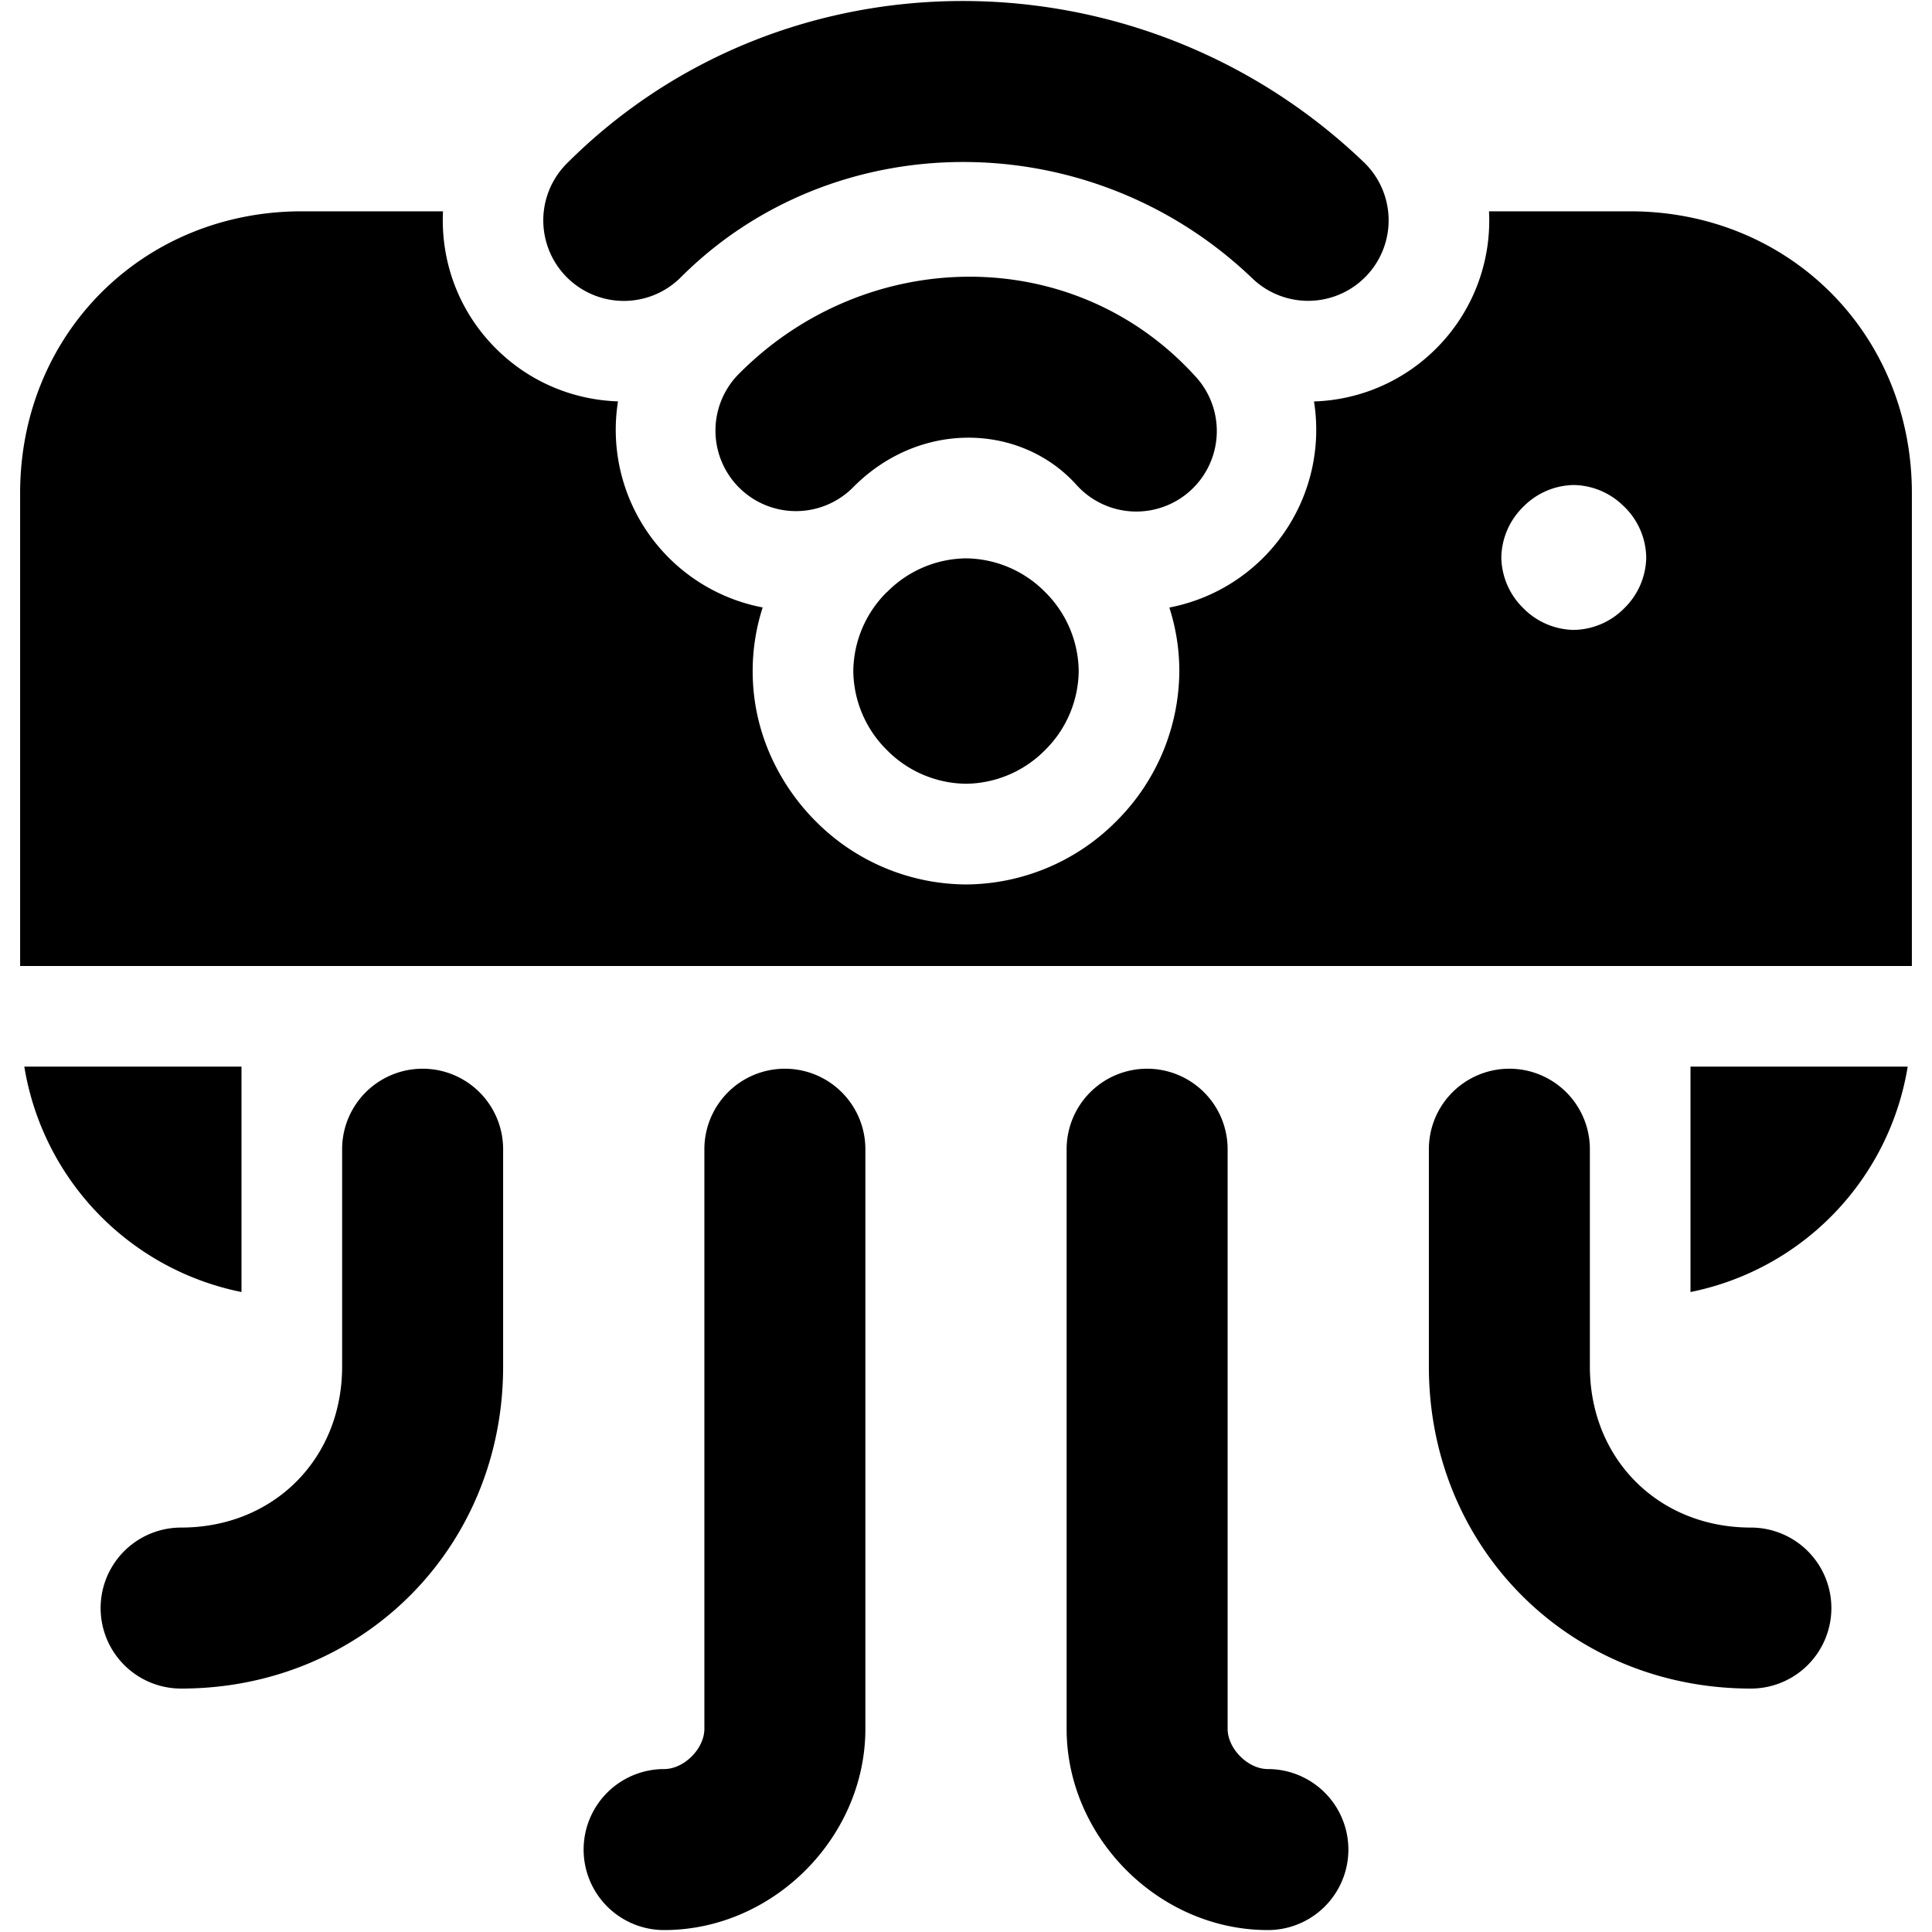
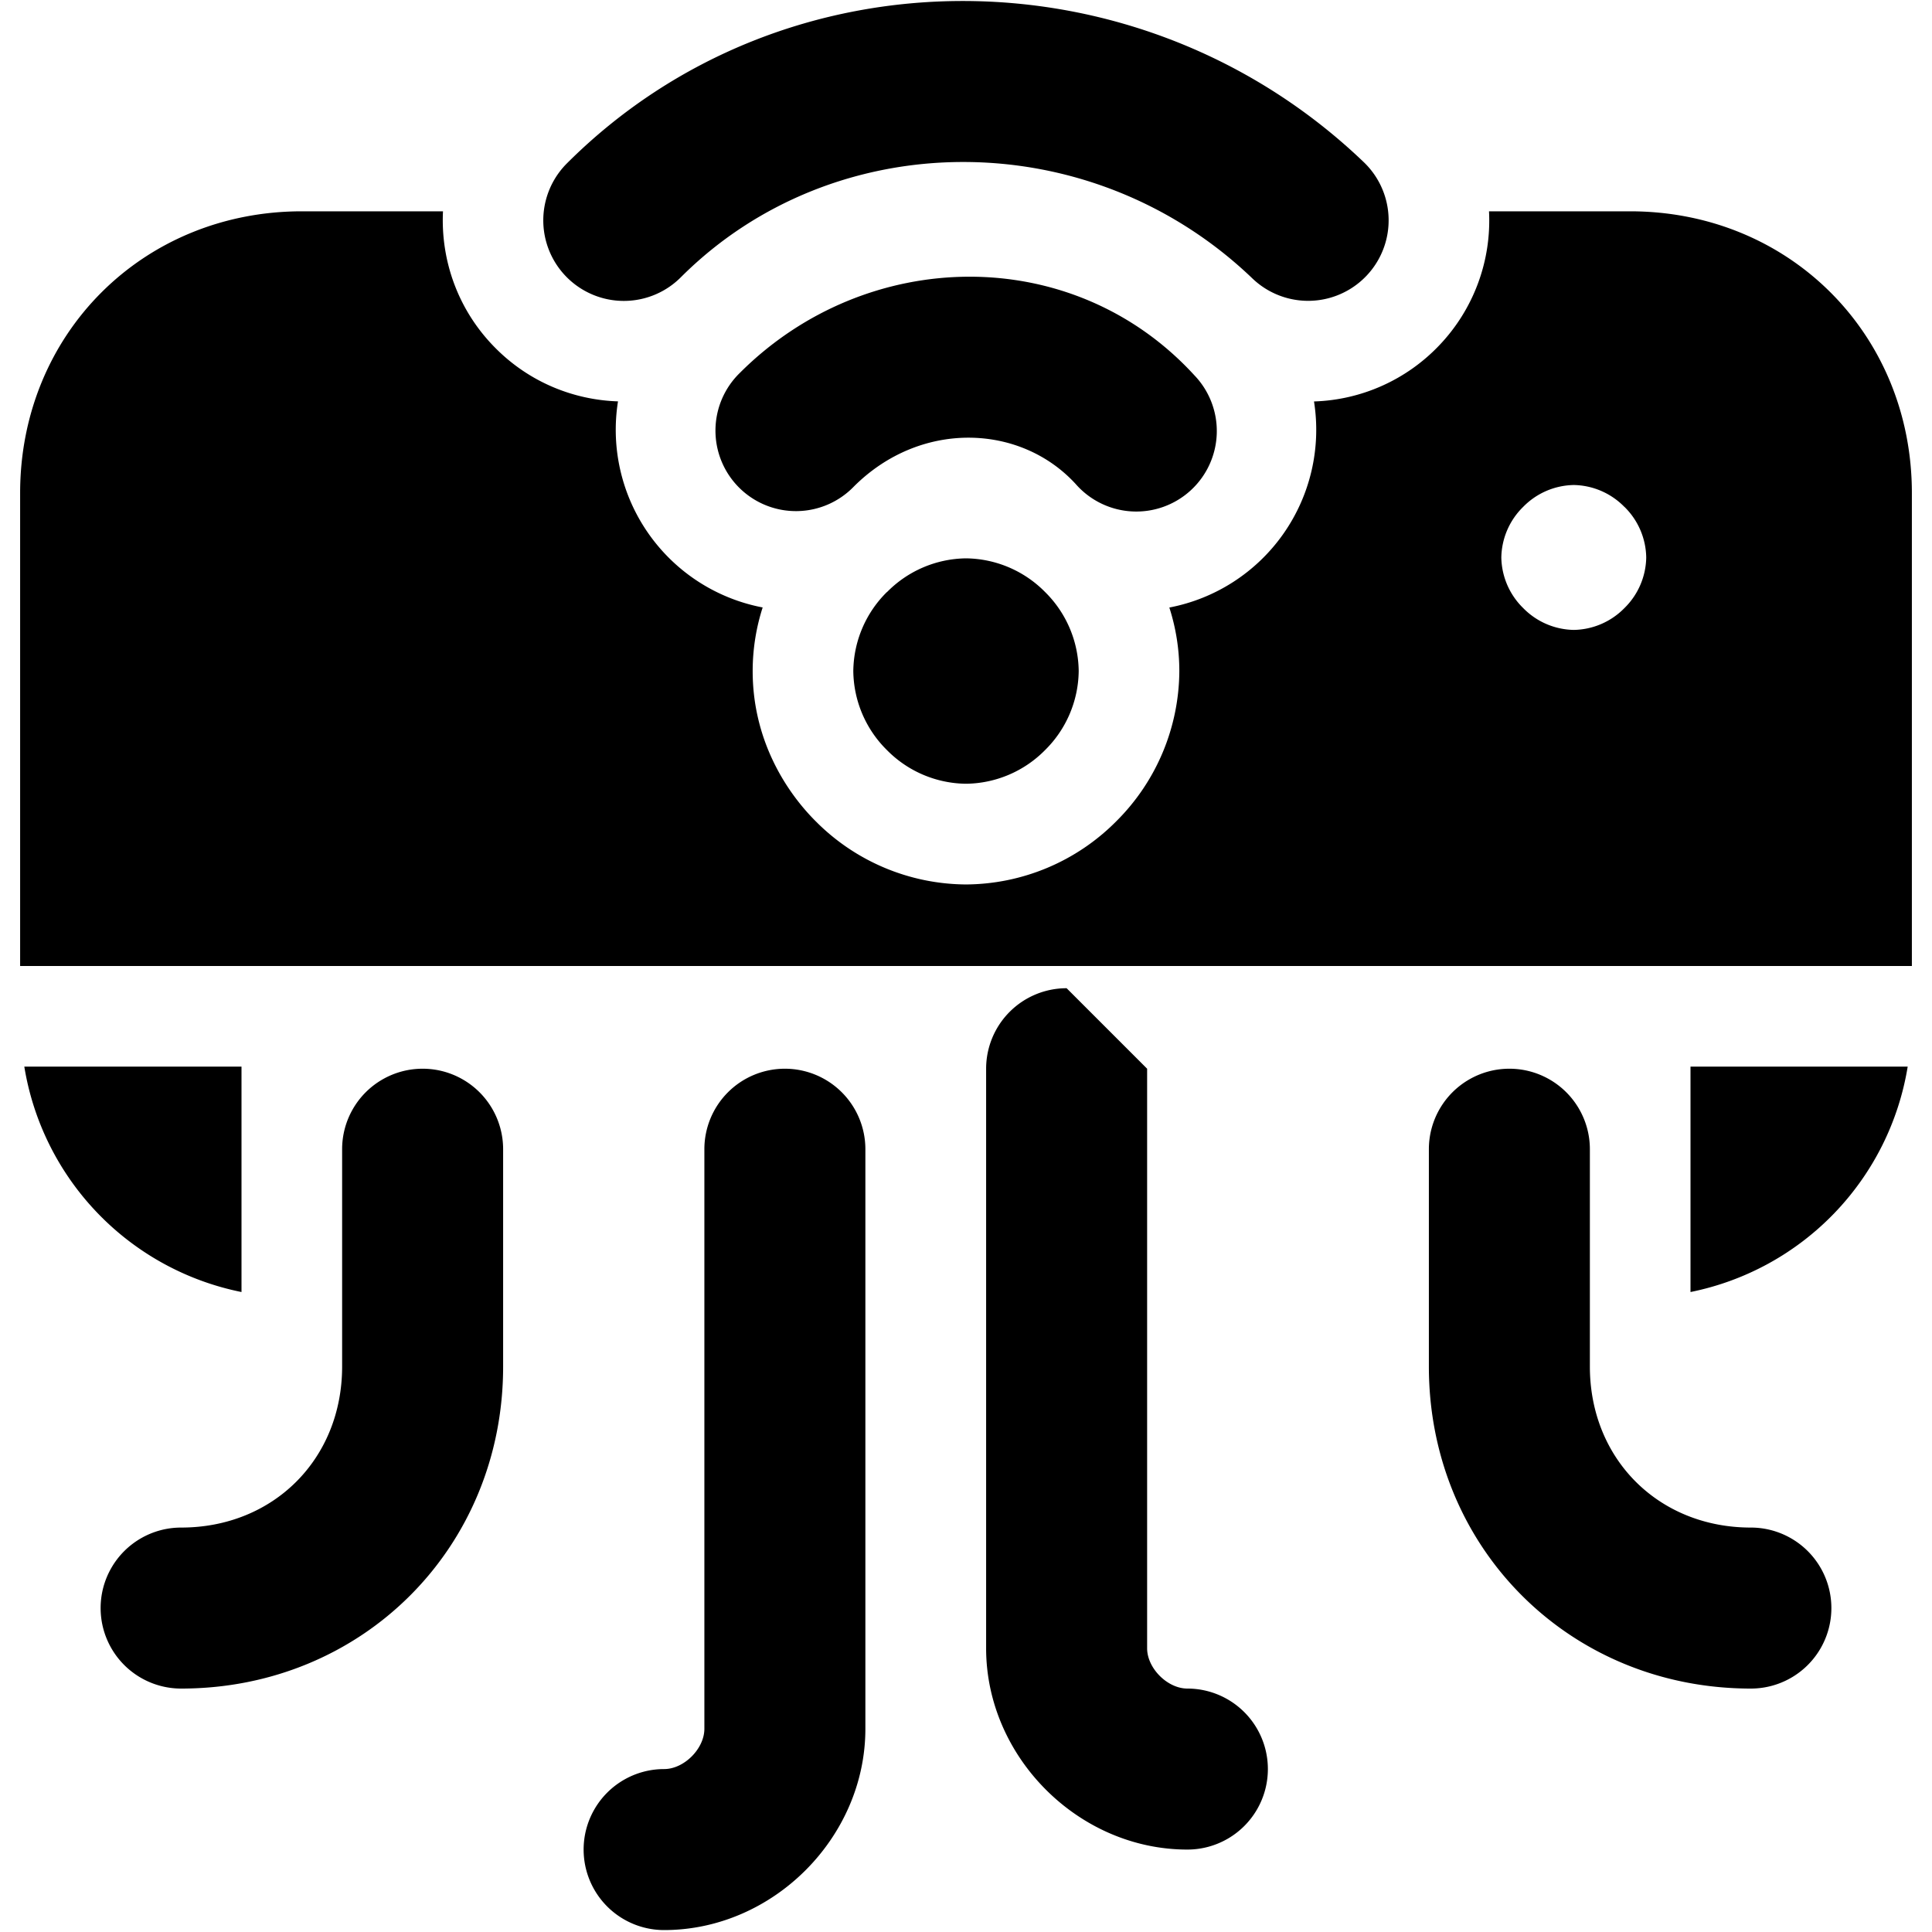
<svg xmlns="http://www.w3.org/2000/svg" fill="none" viewBox="0 0 24 24">
-   <path fill="#000000" fill-rule="evenodd" d="M8.457 3.445c1.901 -1.902 5.08 -1.923 7.101 0.014a1 1 0 1 0 1.384 -1.444c-2.778 -2.662 -7.2 -2.683 -9.9 0.015a1 1 0 0 0 1.415 1.415Zm-2.298 0.883c0.42 0.421 0.967 0.64 1.518 0.658a2.247 2.247 0 0 0 1.797 2.56c-0.077 0.24 -0.124 0.505 -0.124 0.791 0 0.832 0.393 1.476 0.784 1.866a2.65 2.65 0 0 0 1.866 0.784 2.65 2.65 0 0 0 1.866 -0.784 2.65 2.65 0 0 0 0.784 -1.866c0 -0.286 -0.047 -0.55 -0.124 -0.79a2.248 2.248 0 0 0 1.797 -2.56 2.243 2.243 0 0 0 1.552 -0.693 2.244 2.244 0 0 0 0.622 -1.669h1.753c1.976 0 3.5 1.524 3.5 3.5V12H0.25V6.125c0 -1.976 1.524 -3.5 3.5 -3.5h1.753c-0.03 0.613 0.188 1.236 0.656 1.703ZM0.302 13.25A3.417 3.417 0 0 0 3 16.05v-2.8H0.302Zm23.396 0A3.417 3.417 0 0 1 21 16.05v-2.8h2.698Zm-3.52 -6.954a0.9 0.9 0 0 0 -0.628 -0.271 0.9 0.9 0 0 0 -0.628 0.271 0.9 0.9 0 0 0 -0.272 0.629 0.9 0.9 0 0 0 0.272 0.629 0.9 0.9 0 0 0 0.628 0.271 0.9 0.9 0 0 0 0.629 -0.271 0.9 0.9 0 0 0 0.271 -0.629 0.9 0.9 0 0 0 -0.271 -0.629ZM6.25 14.276a1 1 0 0 0 -2 0v2.7c0 1.147 -0.852 2 -2 2a1 1 0 0 0 0 2c2.252 0 4 -1.749 4 -4v-2.7Zm3.5 -1a1 1 0 0 1 1 1v7.2c0 1.351 -1.148 2.5 -2.5 2.5a1 1 0 1 1 0 -2c0.248 0 0.5 -0.253 0.5 -0.5v-7.2a1 1 0 0 1 1 -1Zm10 1a1 1 0 0 0 -2 0v2.7c0 2.251 1.748 4 4 4a1 1 0 1 0 0 -2c-1.148 0 -2 -0.853 -2 -2v-2.7Zm-5.5 -1a1 1 0 0 1 1 1v7.2c0 0.247 0.252 0.5 0.5 0.5a1 1 0 0 1 0 2c-1.352 0 -2.5 -1.149 -2.5 -2.5v-7.2a1 1 0 0 1 1 -1Zm-3.232 -5.92a1.4 1.4 0 0 1 0.982 -0.42 1.4 1.4 0 0 1 0.982 0.418 1.4 1.4 0 0 1 0.418 0.982 1.4 1.4 0 0 1 -0.418 0.982 1.4 1.4 0 0 1 -0.982 0.418 1.4 1.4 0 0 1 -0.982 -0.418 1.4 1.4 0 0 1 -0.418 -0.982 1.4 1.4 0 0 1 0.418 -0.982Zm2.345 -1.343c-0.687 -0.75 -1.928 -0.796 -2.756 0.031A1 1 0 1 1 9.193 4.63c1.573 -1.572 4.132 -1.619 5.644 0.032a1 1 0 1 1 -1.474 1.351Z" clip-rule="evenodd" stroke-width="1" />
+   <path fill="#000000" fill-rule="evenodd" d="M8.457 3.445c1.901 -1.902 5.08 -1.923 7.101 0.014a1 1 0 1 0 1.384 -1.444c-2.778 -2.662 -7.2 -2.683 -9.9 0.015a1 1 0 0 0 1.415 1.415Zm-2.298 0.883c0.42 0.421 0.967 0.64 1.518 0.658a2.247 2.247 0 0 0 1.797 2.56c-0.077 0.24 -0.124 0.505 -0.124 0.791 0 0.832 0.393 1.476 0.784 1.866a2.65 2.65 0 0 0 1.866 0.784 2.65 2.65 0 0 0 1.866 -0.784 2.65 2.65 0 0 0 0.784 -1.866c0 -0.286 -0.047 -0.55 -0.124 -0.79a2.248 2.248 0 0 0 1.797 -2.56 2.243 2.243 0 0 0 1.552 -0.693 2.244 2.244 0 0 0 0.622 -1.669h1.753c1.976 0 3.5 1.524 3.5 3.5V12H0.25V6.125c0 -1.976 1.524 -3.5 3.5 -3.5h1.753c-0.03 0.613 0.188 1.236 0.656 1.703ZM0.302 13.25A3.417 3.417 0 0 0 3 16.05v-2.8H0.302Zm23.396 0A3.417 3.417 0 0 1 21 16.05v-2.8h2.698Zm-3.52 -6.954a0.9 0.9 0 0 0 -0.628 -0.271 0.9 0.9 0 0 0 -0.628 0.271 0.9 0.9 0 0 0 -0.272 0.629 0.9 0.9 0 0 0 0.272 0.629 0.9 0.9 0 0 0 0.628 0.271 0.9 0.9 0 0 0 0.629 -0.271 0.9 0.9 0 0 0 0.271 -0.629 0.9 0.9 0 0 0 -0.271 -0.629ZM6.25 14.276a1 1 0 0 0 -2 0v2.7c0 1.147 -0.852 2 -2 2a1 1 0 0 0 0 2c2.252 0 4 -1.749 4 -4v-2.7Zm3.5 -1a1 1 0 0 1 1 1v7.2c0 1.351 -1.148 2.5 -2.5 2.5a1 1 0 1 1 0 -2c0.248 0 0.5 -0.253 0.5 -0.5v-7.2a1 1 0 0 1 1 -1Zm10 1a1 1 0 0 0 -2 0v2.7c0 2.251 1.748 4 4 4a1 1 0 1 0 0 -2c-1.148 0 -2 -0.853 -2 -2v-2.7Zm-5.5 -1v7.2c0 0.247 0.252 0.5 0.5 0.5a1 1 0 0 1 0 2c-1.352 0 -2.5 -1.149 -2.5 -2.5v-7.2a1 1 0 0 1 1 -1Zm-3.232 -5.92a1.4 1.4 0 0 1 0.982 -0.42 1.4 1.4 0 0 1 0.982 0.418 1.4 1.4 0 0 1 0.418 0.982 1.4 1.4 0 0 1 -0.418 0.982 1.4 1.4 0 0 1 -0.982 0.418 1.4 1.4 0 0 1 -0.982 -0.418 1.4 1.4 0 0 1 -0.418 -0.982 1.4 1.4 0 0 1 0.418 -0.982Zm2.345 -1.343c-0.687 -0.75 -1.928 -0.796 -2.756 0.031A1 1 0 1 1 9.193 4.63c1.573 -1.572 4.132 -1.619 5.644 0.032a1 1 0 1 1 -1.474 1.351Z" clip-rule="evenodd" stroke-width="1" />
</svg>